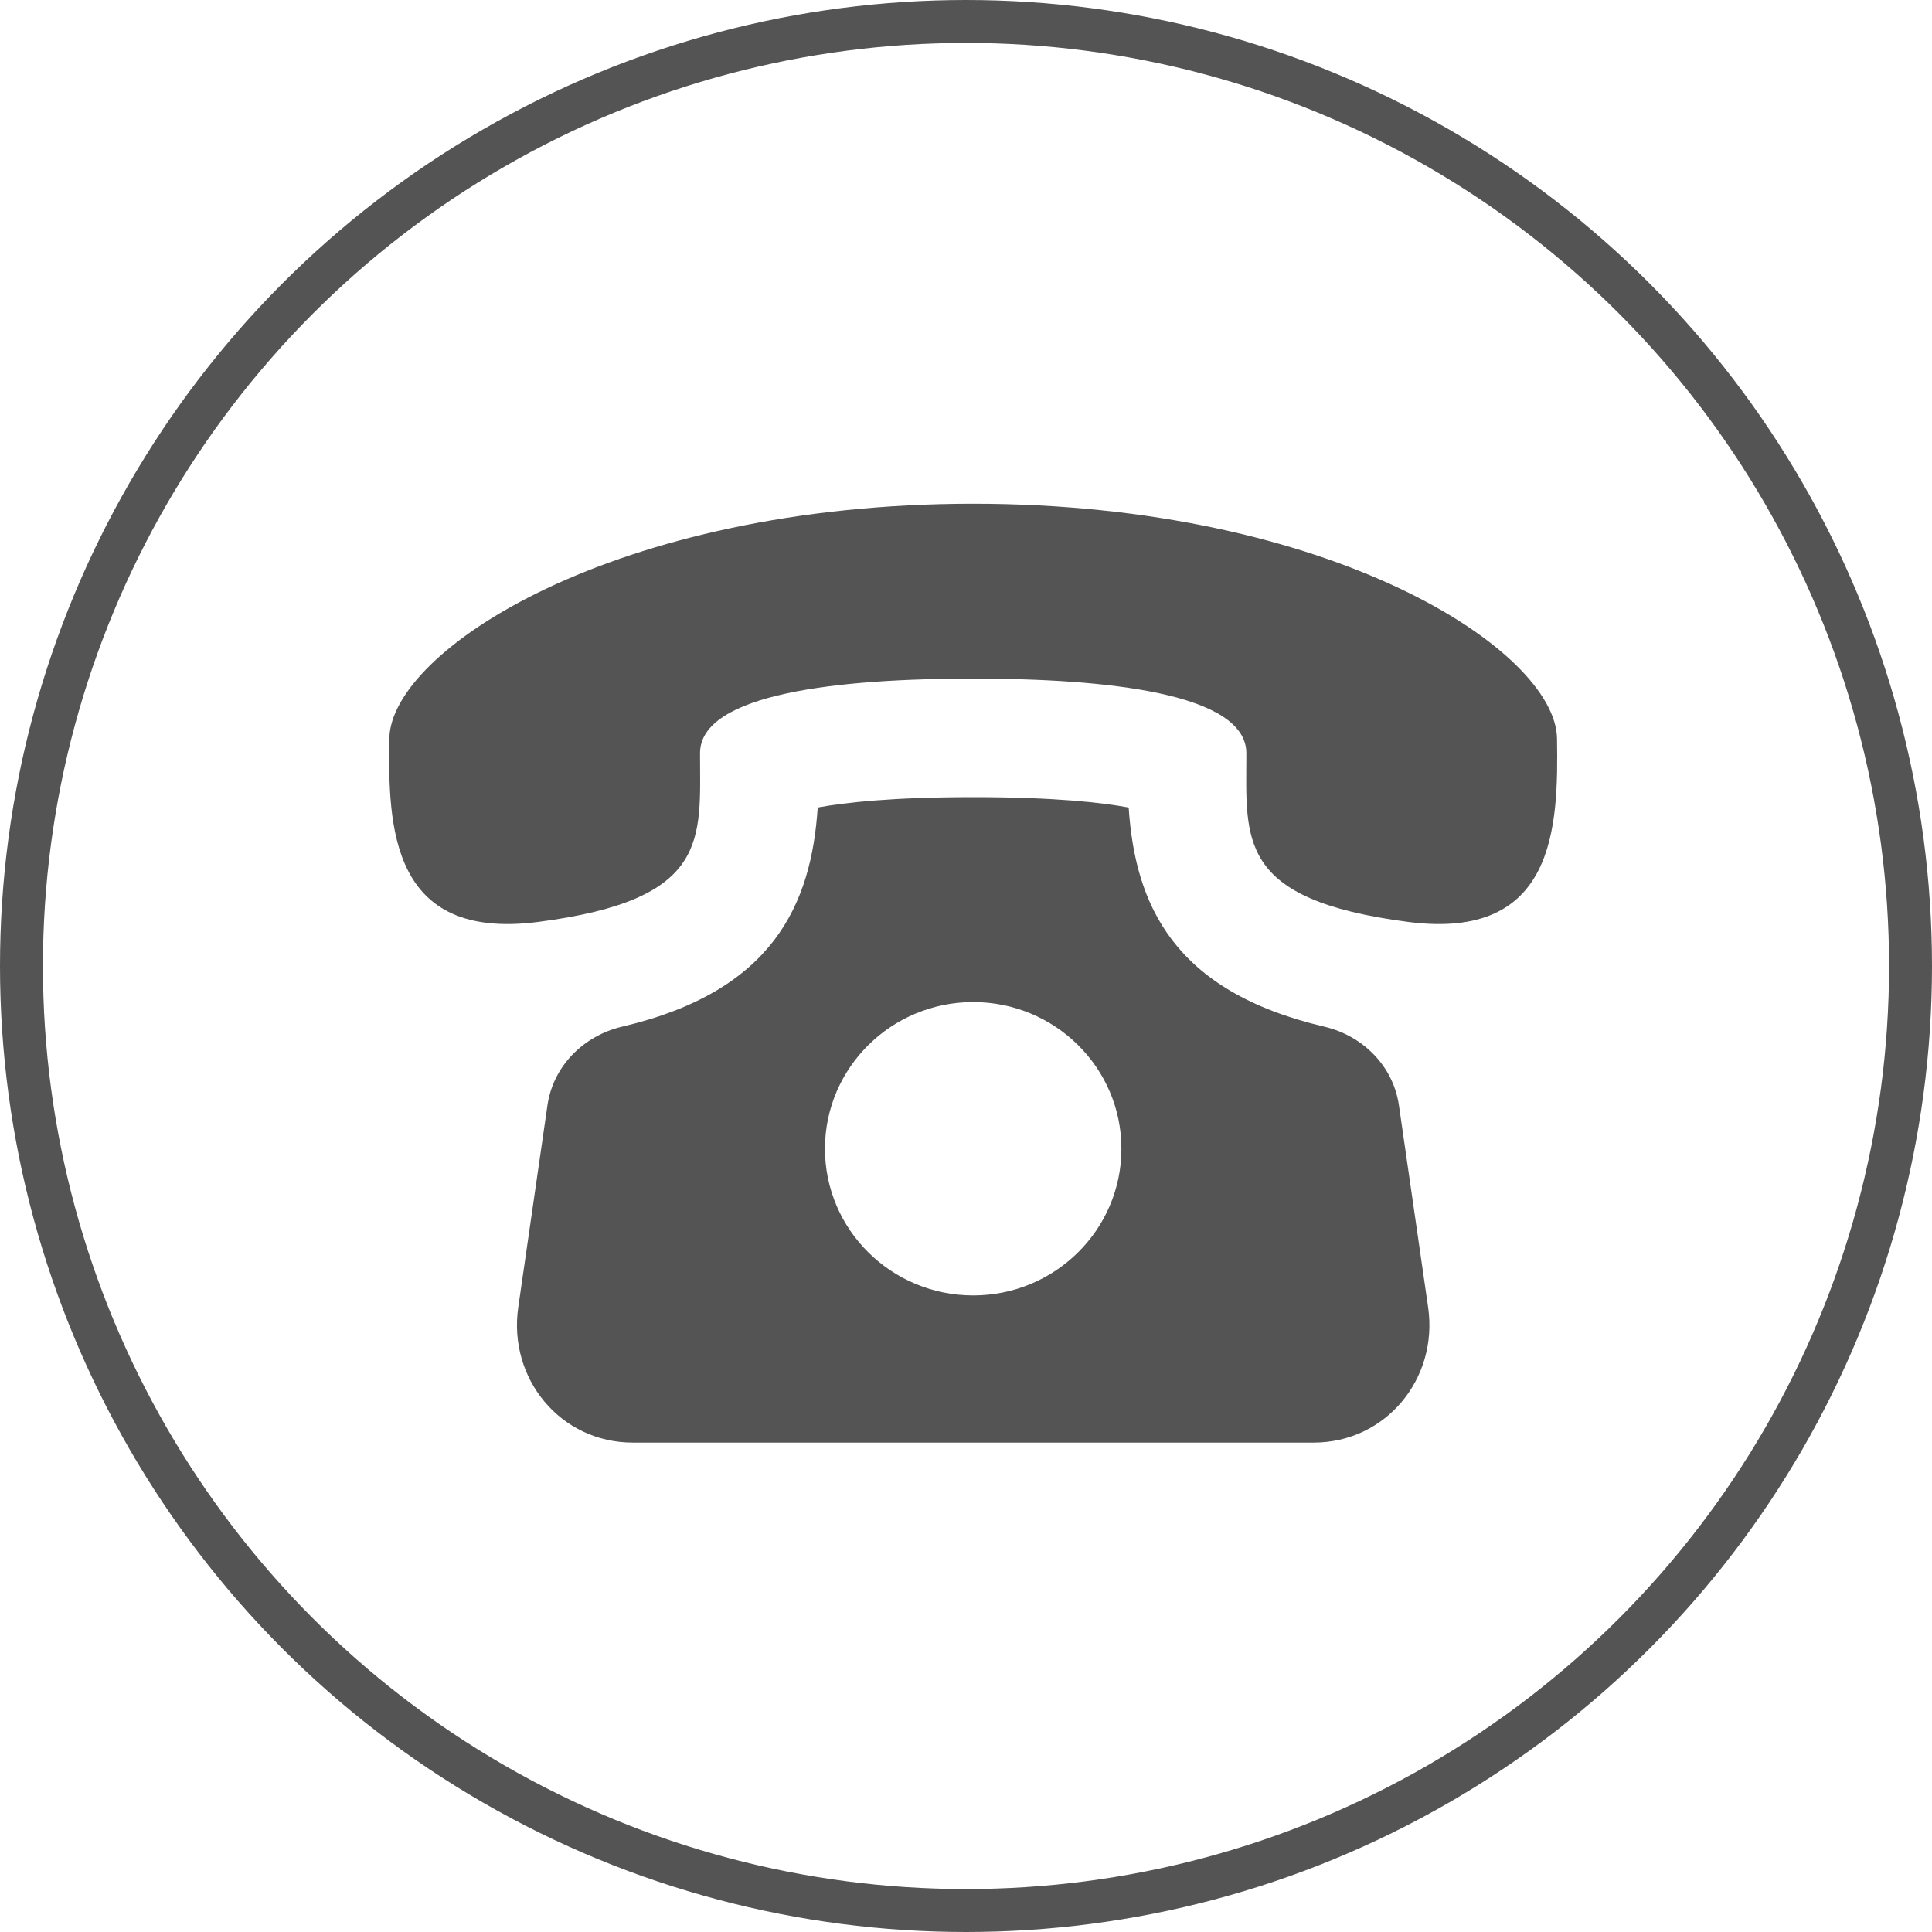
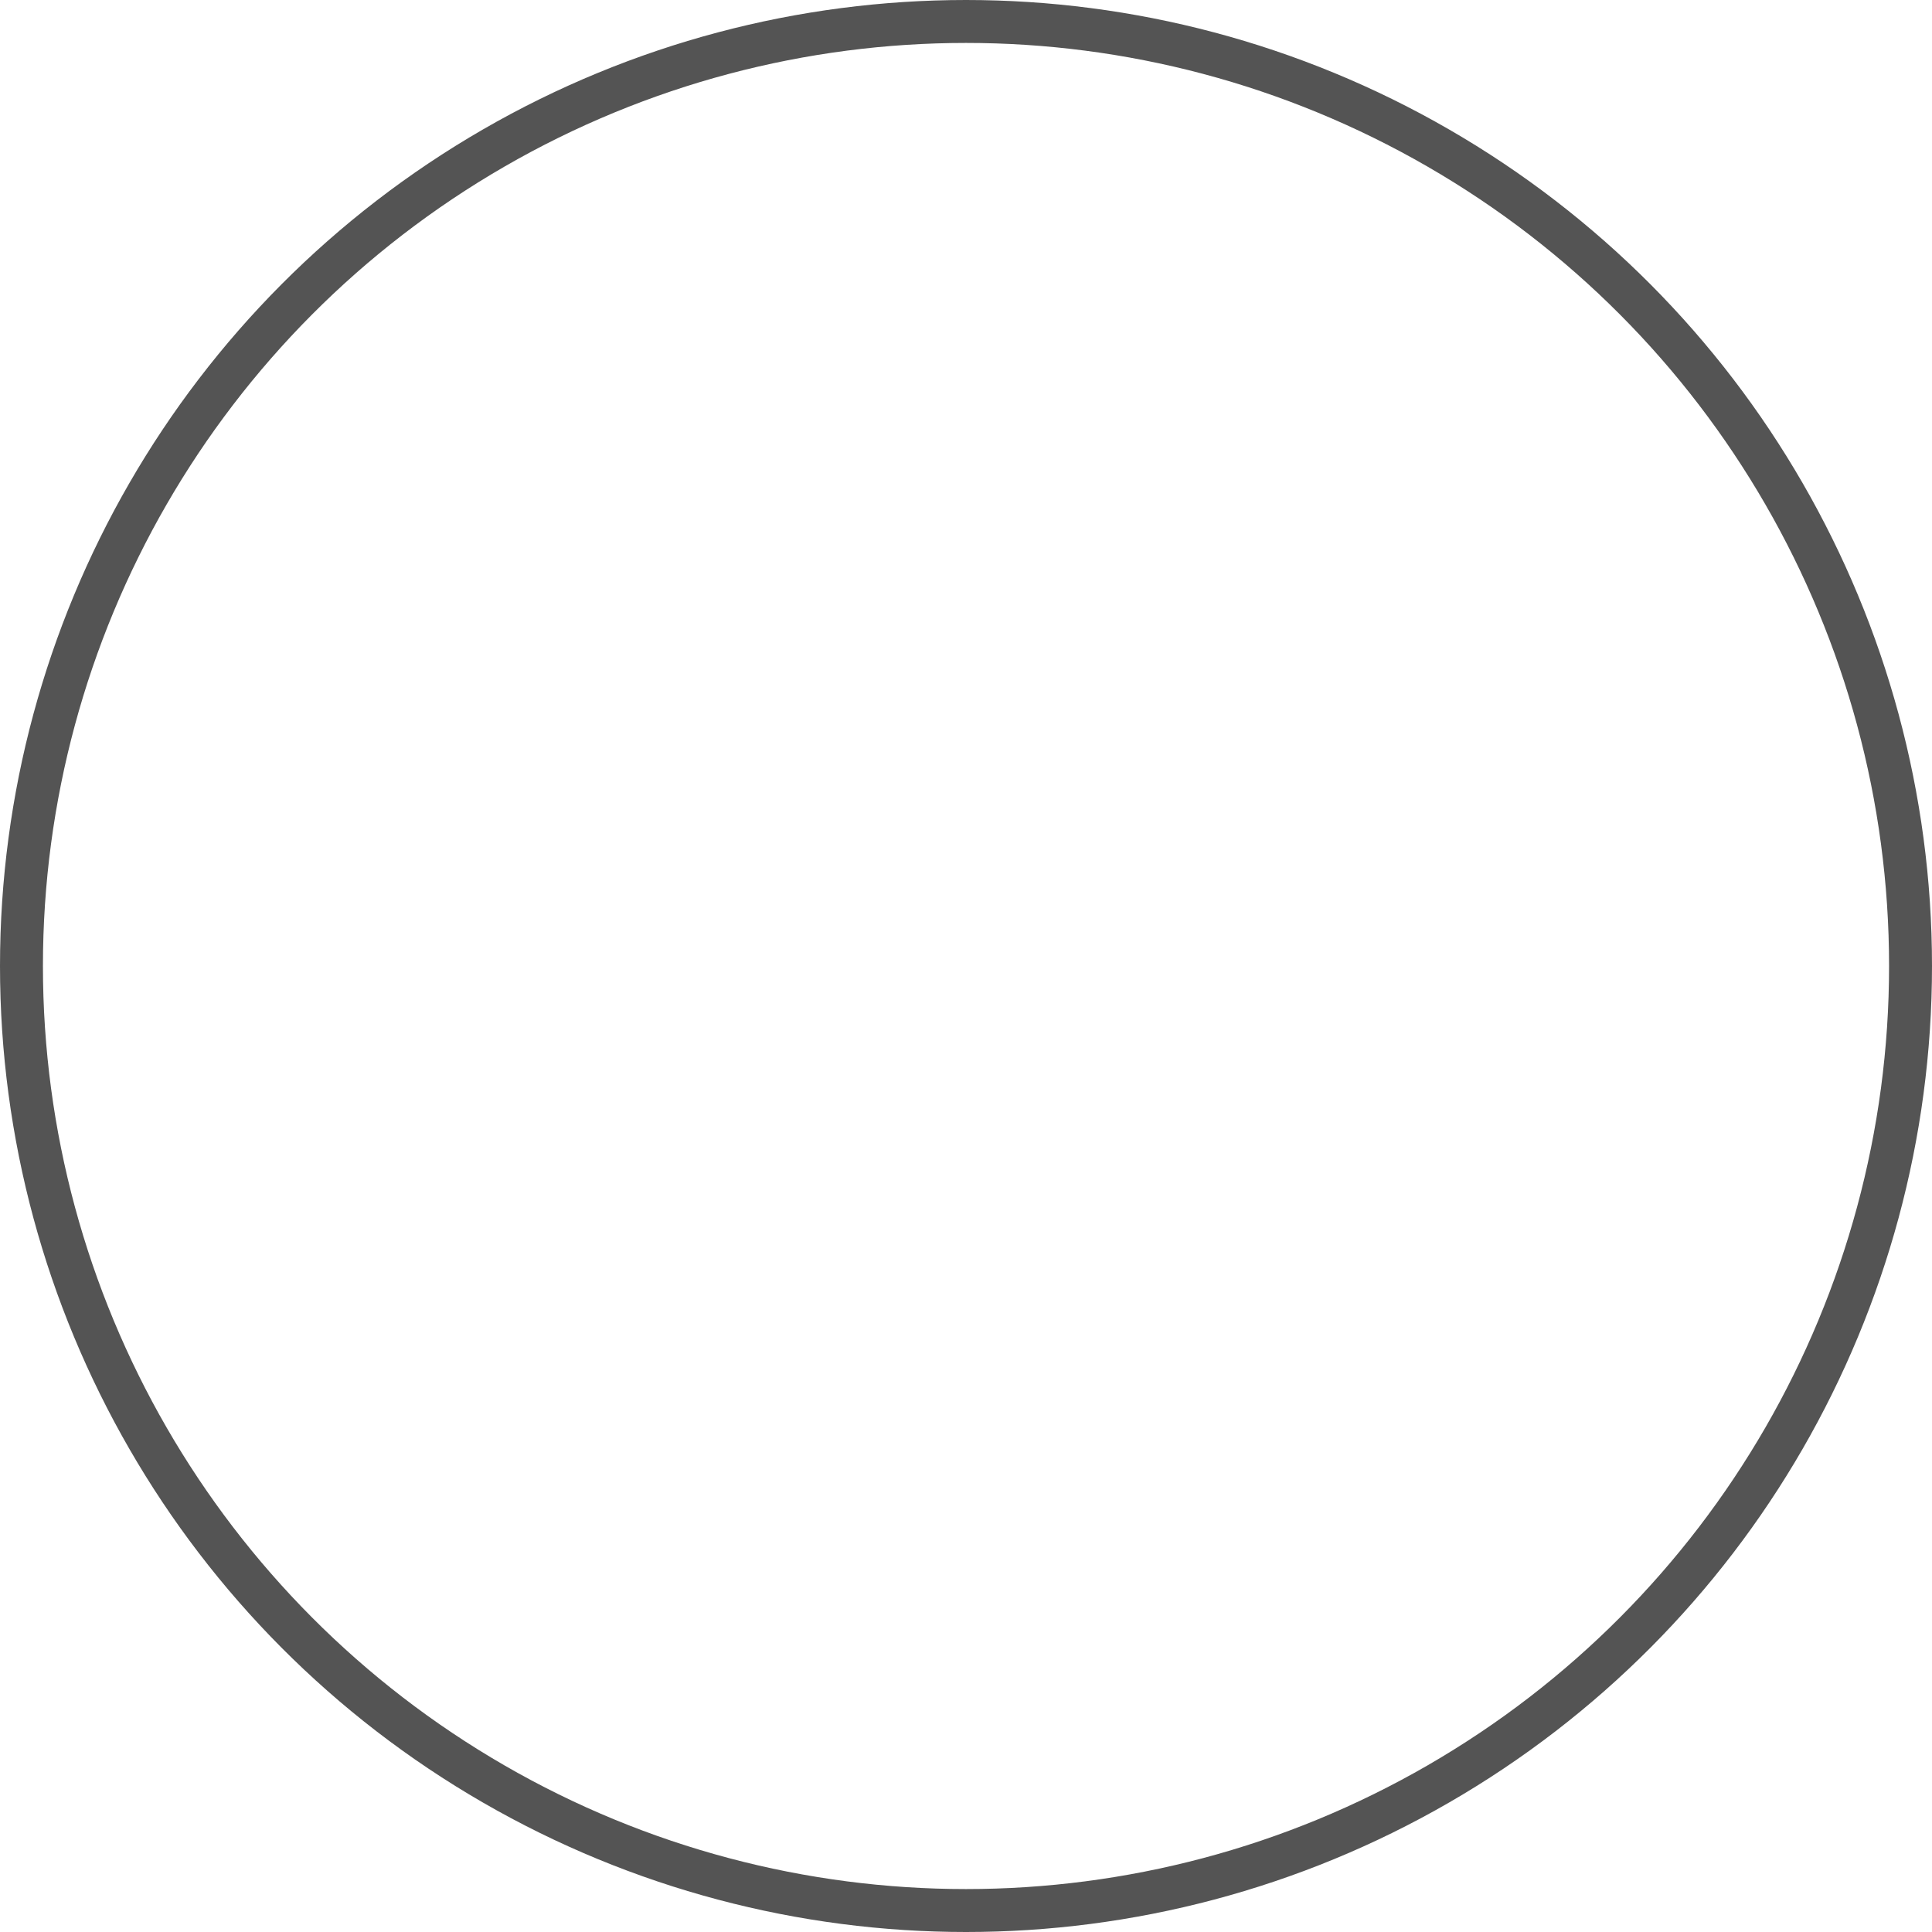
<svg xmlns="http://www.w3.org/2000/svg" width="45" height="45" viewBox="0 0 45 45" fill="none">
  <g clip-path="url(#clip0_1403_537)">
-     <path d="M32.584 25.746C32.453 24.835 31.749 24.124 30.843 23.912C27.321 23.087 26.438 21.059 26.289 18.809C25.665 18.693 24.554 18.567 22.668 18.567C20.781 18.567 19.67 18.693 19.046 18.809C18.897 21.059 18.014 23.087 14.492 23.912C13.586 24.125 12.882 24.835 12.751 25.746L12.071 30.451C11.832 32.107 13.049 33.601 14.741 33.601H30.595C32.285 33.601 33.503 32.107 33.264 30.451L32.584 25.746ZM22.668 30.173C20.761 30.173 19.215 28.642 19.215 26.756C19.215 24.87 20.761 23.34 22.668 23.34C24.574 23.34 26.12 24.87 26.12 26.756C26.12 28.642 24.573 30.173 22.668 30.173ZM36.266 17.2C36.234 15.15 31.015 11.735 22.668 11.733C14.318 11.735 9.1 15.15 9.069 17.2C9.037 19.25 9.097 21.918 12.533 21.474C16.553 20.953 16.305 19.55 16.305 17.543C16.305 16.144 19.575 15.806 22.668 15.806C25.76 15.806 29.028 16.144 29.03 17.543C29.03 19.55 28.782 20.953 32.802 21.474C36.236 21.918 36.298 19.25 36.266 17.2Z" fill="#545454" />
    <circle cx="22.5" cy="22.5" r="22" stroke="#545454" />
  </g>
  <defs>
    <clipPath id="clip0_1403_537">
      <rect width="45" height="45" fill="white" />
    </clipPath>
  </defs>
</svg>